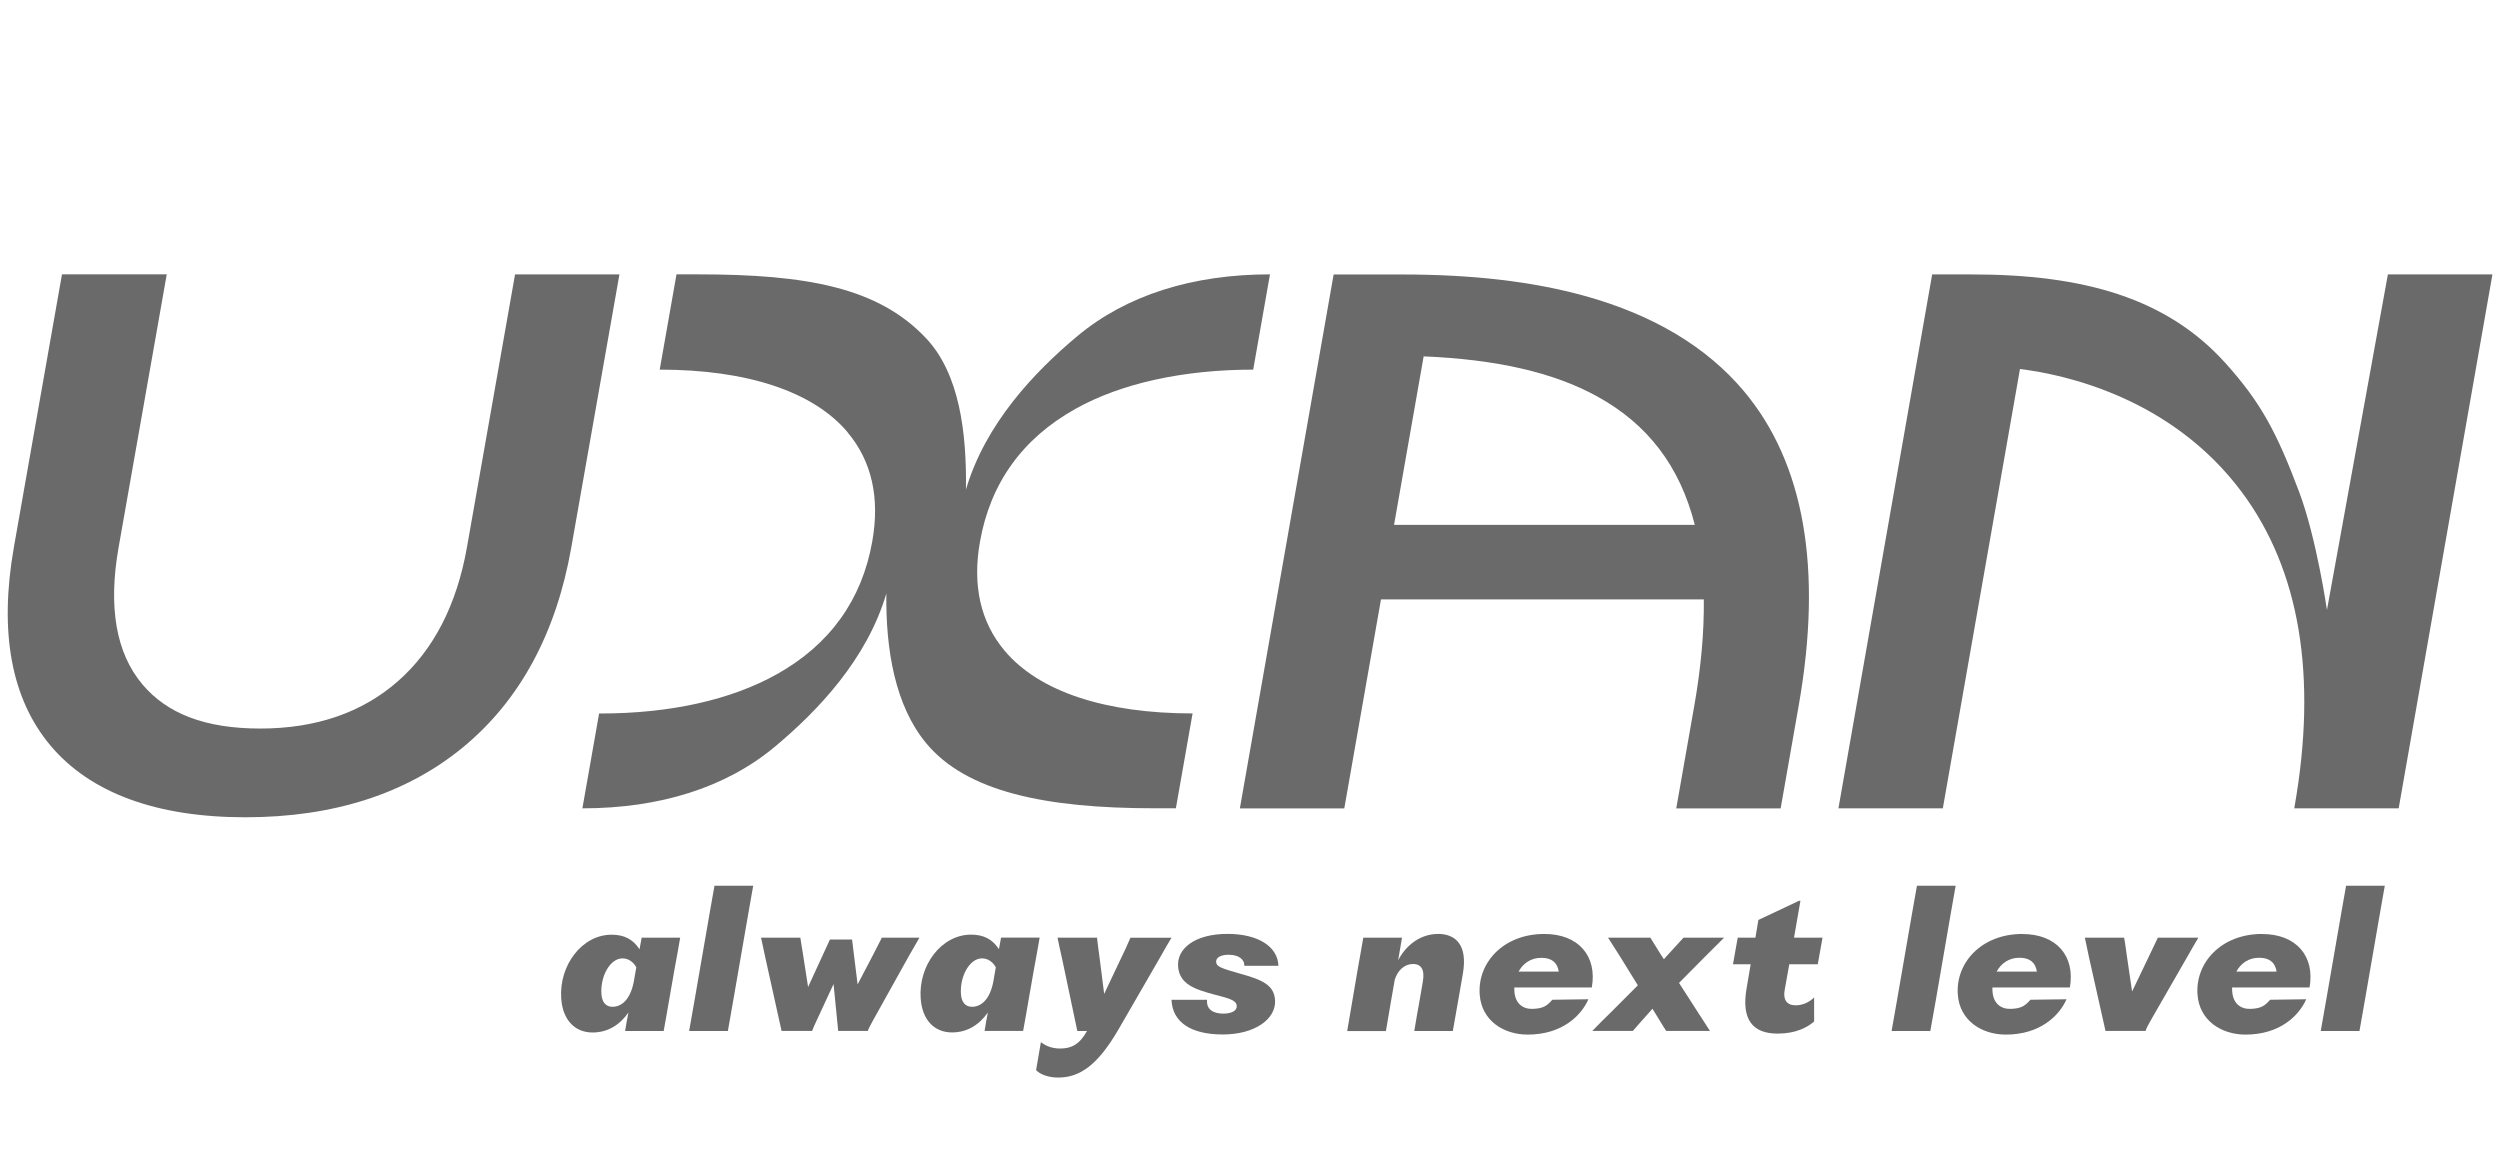
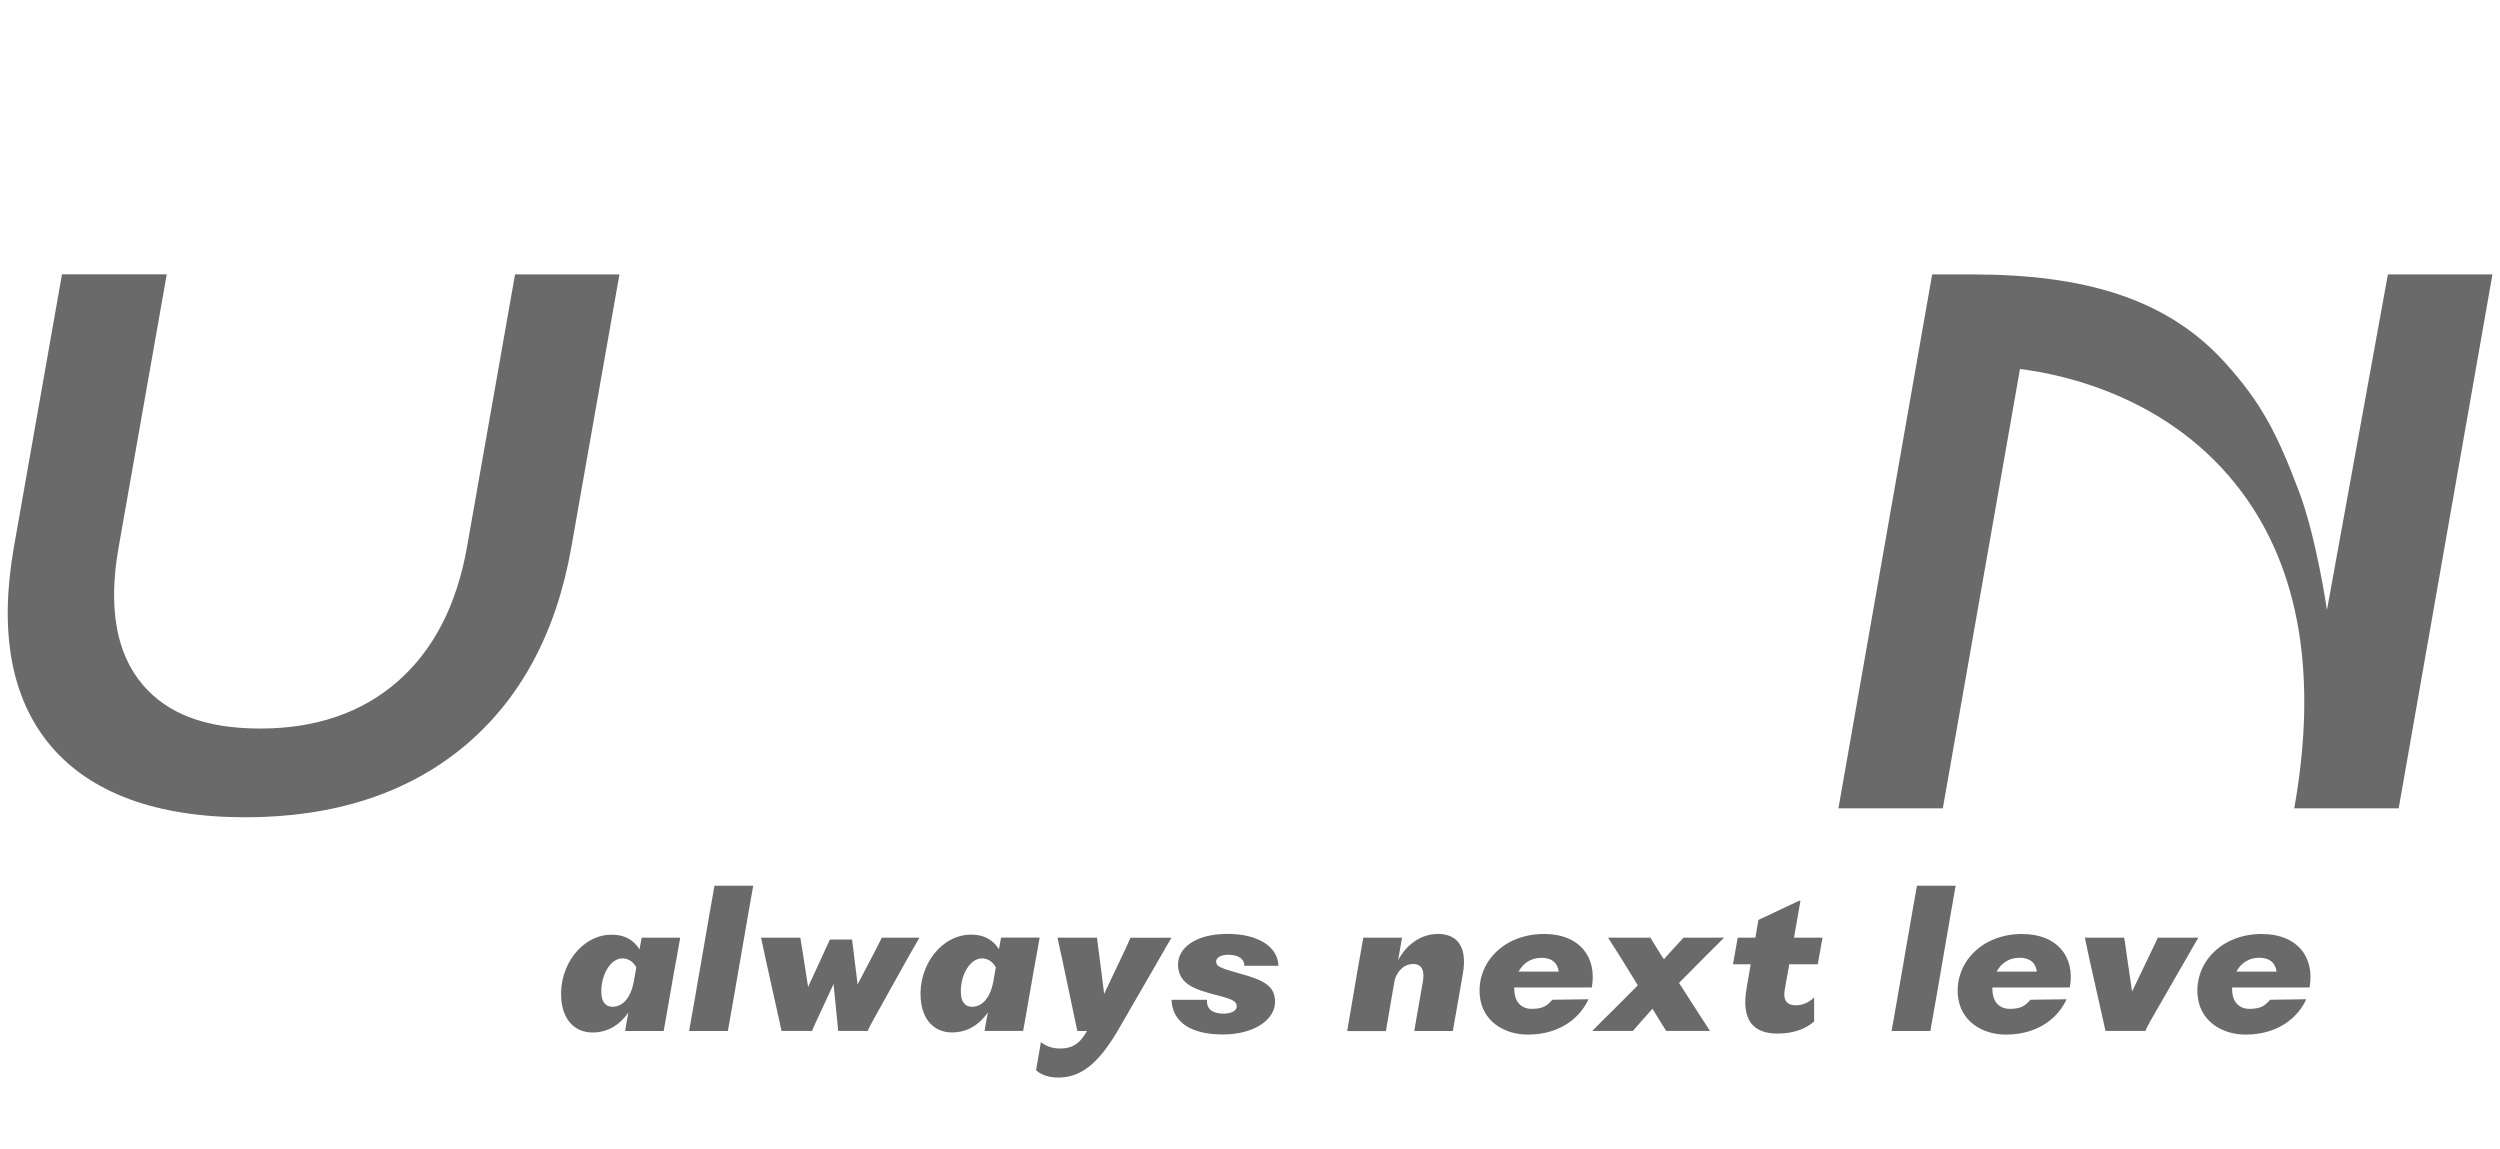
<svg xmlns="http://www.w3.org/2000/svg" id="Ebene_1" data-name="Ebene 1" viewBox="0 0 405.4 186.3">
  <path fill="#6a6a6a" d="M103.7,153.93c-1.06-1.63-2.5-2.36-4.52-2.36-4.8,0-8.57,4.98-8.17,10.39.26,3.47,2.22,5.47,5.09,5.47,2.51,0,4.46-1.3,5.8-3.23-.2,1-.37,1.99-.53,2.99h6.25c.3-1.6.58-3.23.89-5.05l.89-5.08c.33-1.66.6-3.35.9-5.01h-6.25l-.34,1.87ZM102.76,159.27c-.55,2.72-1.88,3.99-3.45,3.99-1.12,0-1.69-.82-1.78-2.02-.22-2.93,1.41-5.83,3.4-5.83,1.03,0,1.8.63,2.25,1.45l-.42,2.42Z" />
  <polygon fill="#6a6a6a" points="115.03 148.34 112.64 162.14 111.75 167.19 118.03 167.19 118.92 162.14 121.31 148.34 122.14 143.63 115.86 143.63 115.03 148.34" />
  <path fill="#6a6a6a" d="M141.66,154.68l-2.59,4.95-.9-7.28h-3.59l-3.54,7.7-.76-4.89c-.11-.66-.34-2.21-.5-3.11h-6.37l.7,3.26,2.63,11.87h4.95c.12-.36.51-1.24.75-1.72l2.73-5.89.75,7.61h4.8c.1-.33.57-1.24.97-1.93l5.62-10.09c.72-1.27,1.39-2.39,1.79-3.11h-6.1c-.45.85-.9,1.75-1.34,2.63Z" />
  <path fill="#6a6a6a" d="M162.33,152.05l-.34,1.87c-1.06-1.63-2.5-2.36-4.52-2.36-4.8,0-8.57,4.98-8.17,10.39.26,3.47,2.22,5.47,5.09,5.47,2.51,0,4.46-1.3,5.8-3.23-.2,1-.37,1.99-.53,2.99h6.25c.3-1.6.58-3.23.89-5.05l.89-5.08c.33-1.66.6-3.35.9-5.01h-6.25ZM161.06,159.27c-.55,2.72-1.88,3.99-3.45,3.99-1.12,0-1.69-.82-1.78-2.02-.22-2.93,1.41-5.83,3.4-5.83,1.03,0,1.8.63,2.25,1.45l-.42,2.42Z" />
  <path fill="#6a6a6a" d="M183.32,152.05c-.7,1.6-.96,2.18-1.48,3.23l-2.79,5.89-.73-5.77c-.17-1.12-.29-2.24-.43-3.35h-6.4c.15.82.47,2.21.79,3.66l2.42,11.48h1.57c-1.23,2.21-2.57,2.84-4.35,2.84-1.6,0-2.55-.6-3.13-1.03l-.78,4.53c.63.69,1.99,1.21,3.59,1.21,3.53,0,6.43-2.05,9.78-7.82l6.72-11.63c.67-1.18,1.23-2.18,1.87-3.23h-6.64Z" />
  <path fill="#6a6a6a" d="M199.29,154.83c1.54,0,2.53.72,2.49,1.78h5.53c-.11-3.11-3.28-5.17-8.27-5.17-5.25,0-8.22,2.36-8,5.29.22,2.9,2.78,3.72,5.93,4.56,2.59.66,3.51.97,3.58,1.81.06.82-.87,1.27-2.17,1.27-1.6,0-2.8-.66-2.64-2.24h-5.77c.15,3.63,3.14,5.62,8.33,5.62s8.69-2.51,8.46-5.62c-.18-2.36-1.99-3.23-5.63-4.23-3.06-.88-3.86-1.12-3.92-1.9-.05-.7.7-1.18,2.09-1.18Z" />
  <path fill="#6a6a6a" d="M233.17,151.45c-2.84,0-5.21,1.84-6.45,4.29l.63-3.69h-6.28c-.3,1.6-.54,3.23-.89,5.05l-.86,5.05-.86,5.05h6.28l.86-5.05.57-3.26c.46-1.54,1.59-2.57,2.98-2.57,1.27,0,1.94.88,1.57,2.9l-.51,2.96c-.3,1.69-.6,3.32-.87,5.01h6.25l.89-5.05.74-4.26c.8-4.62-1.14-6.44-4.07-6.44Z" />
  <path fill="#6a6a6a" d="M279.58,152.05h-6.58l-2.57,2.81-.61.69-.48-.72c-.58-.91-1.17-1.9-1.72-2.78h-6.86c.65,1.06,1.33,2.05,1.98,3.11l2.85,4.62-4.16,4.17c-1.1,1.06-2.17,2.14-3.23,3.23h6.58c.83-.97,1.64-1.87,2.51-2.84l.67-.76.51.82c.55.94,1.13,1.84,1.72,2.78h7.1c-.65-1.03-1.4-2.14-2.05-3.17l-2.97-4.62,4.19-4.23,3.12-3.11Z" />
  <path fill="#6a6a6a" d="M291.94,146.07h-.21l-6.59,3.11-.48,2.87h-2.87l-.77,4.32h2.87l-.65,3.84c-.92,5.14,1,7.4,5.02,7.4,2.9,0,4.76-.97,5.92-1.96v-3.9c-.81.78-1.83,1.27-3,1.27-1.42,0-2.06-.88-1.78-2.45l.75-4.2h4.62l.77-4.32h-4.62l1.04-5.98Z" />
  <polygon fill="#6a6a6a" points="310.02 148.34 307.63 162.14 306.74 167.19 313.02 167.19 313.92 162.14 316.3 148.34 317.13 143.63 310.85 143.63 310.02 148.34" />
  <path fill="#6a6a6a" d="M366.82,151.45c-6.64,0-10.86,4.68-10.47,9.85.31,4.2,3.86,6.47,7.79,6.47,5.56,0,8.66-3.06,9.84-5.73l-5.85.08c-.86.95-1.41,1.42-3.19,1.48-1.63.06-2.82-.91-2.96-2.78-.02-.24-.03-.45-.02-.69h12.56c.89-5.08-2.15-8.67-7.71-8.67ZM362.65,157.55c.72-1.33,1.98-2.24,3.7-2.24,1.63,0,2.59.73,2.82,2.24h-6.52Z" />
  <path fill="#6a6a6a" d="M349.92,152.05l-1.54,3.23-2.64,5.5-.8-5.44c-.17-1.09-.28-2.18-.49-3.29h-6.37l.69,3.26,2.66,11.87h6.49c.2-.54.33-.82,1-1.99l5.7-9.91c.75-1.33,1.39-2.42,1.87-3.23h-6.58Z" />
-   <polygon fill="#6a6a6a" points="379.61 148.34 377.22 162.14 376.33 167.19 382.61 167.19 383.5 162.14 385.89 148.34 386.72 143.63 380.44 143.63 379.61 148.34" />
  <path fill="#6a6a6a" d="M387.22,44.5l-9.88,54.42s-1.69-11.67-4.52-19.18c-3.62-9.61-6.18-14.47-11.96-20.88-9.48-10.52-22.96-14.36-41.11-14.36h-6.43l-15.2,86.58h16.93l12.51-71.24c7.2.89,24.54,4.6,35.98,19.97,9.39,12.63,12.27,29.77,8.55,50.96l-.05.31h16.93l15.15-86.27.05-.31h-16.93Z" />
-   <path fill="#6a6a6a" d="M276.29,97.2c.06,5.24-.45,10.98-1.51,17.05l-2.96,16.84h16.93l2.94-16.74c3.89-22.13.89-39.26-8.9-50.92-6.02-7.17-14.69-12.36-25.79-15.44-8.45-2.34-18.15-3.48-29.64-3.48h-11.1l-15.15,86.27-.05.31h16.93l5.95-33.89h52.36ZM230.85,57.79c11.85.49,21.04,2.6,28.09,6.46,8.27,4.53,13.47,11.36,15.89,20.86h-48.77l4.8-27.32Z" />
  <path fill="#6a6a6a" d="M100.44,44.5h-16.92l-7.8,44.25c-1.65,9.34-5.42,16.66-11.22,21.74-5.79,5.08-13.29,7.65-22.28,7.65s-15.14-2.42-19.15-7.19c-4.25-5.06-5.54-12.5-3.85-22.11l7.82-44.35H10.05l-7.8,44.25c-2.42,13.75-.43,24.57,5.93,32.15,3.19,3.81,7.48,6.72,12.75,8.68,5.31,1.97,11.65,2.96,18.85,2.96,14.31,0,26.21-3.84,35.36-11.4,9.16-7.57,15.04-18.43,17.49-32.29l7.82-44.35Z" />
-   <path fill="#6a6a6a" d="M137.46,70.13c3.9,4.64,5.24,10.58,3.99,17.65-1.67,9.49-6.88,16.74-15.47,21.55-7.44,4.17-17.33,6.37-28.61,6.37h-.22l-2.71,15.38c12.55,0,23.27-3.36,31.22-10,6.97-5.82,14.92-14.16,18.07-24.84-.12,9.15,1.43,18.21,6.46,24.28,6.52,7.86,19.29,10.55,36.98,10.55h3.51l2.71-15.38c-14.15,0-24.9-3.52-30.49-10.18-3.9-4.64-5.24-10.58-3.99-17.65,1.67-9.49,6.87-16.74,15.47-21.55,7.44-4.17,17.56-6.37,28.84-6.37l2.72-15.45c-12.56,0-23.27,3.37-31.22,10-6.97,5.82-14.92,14.19-18.08,24.89.13-9.18-1.04-18.76-6.45-24.51-7.73-8.23-19.3-10.38-36.98-10.38h-3.51l-2.72,15.45c14.15,0,24.9,3.52,30.49,10.18Z" />
  <path fill="#6a6a6a" d="M327.95,151.45c-6.64,0-10.86,4.68-10.47,9.85.31,4.2,3.86,6.47,7.79,6.47,5.56,0,8.66-3.06,9.84-5.73l-5.85.08c-.86.95-1.41,1.42-3.19,1.48-1.63.06-2.82-.91-2.96-2.78-.02-.24-.03-.45-.02-.69h12.56c.89-5.08-2.15-8.67-7.71-8.67ZM323.78,157.55c.72-1.33,1.98-2.24,3.7-2.24,1.63,0,2.59.73,2.82,2.24h-6.52Z" />
  <path fill="#6a6a6a" d="M258.13,160.12c.89-5.08-2.15-8.67-7.71-8.67-6.64,0-10.86,4.68-10.47,9.85.31,4.2,3.86,6.47,7.79,6.47,5.56,0,8.66-3.06,9.84-5.73l-5.85.08c-.86.95-1.41,1.42-3.19,1.48-1.63.06-2.82-.91-2.96-2.78-.02-.24-.03-.45-.02-.69h12.56ZM249.95,155.32c1.63,0,2.59.73,2.82,2.24h-6.52c.72-1.33,1.98-2.24,3.7-2.24Z" />
</svg>